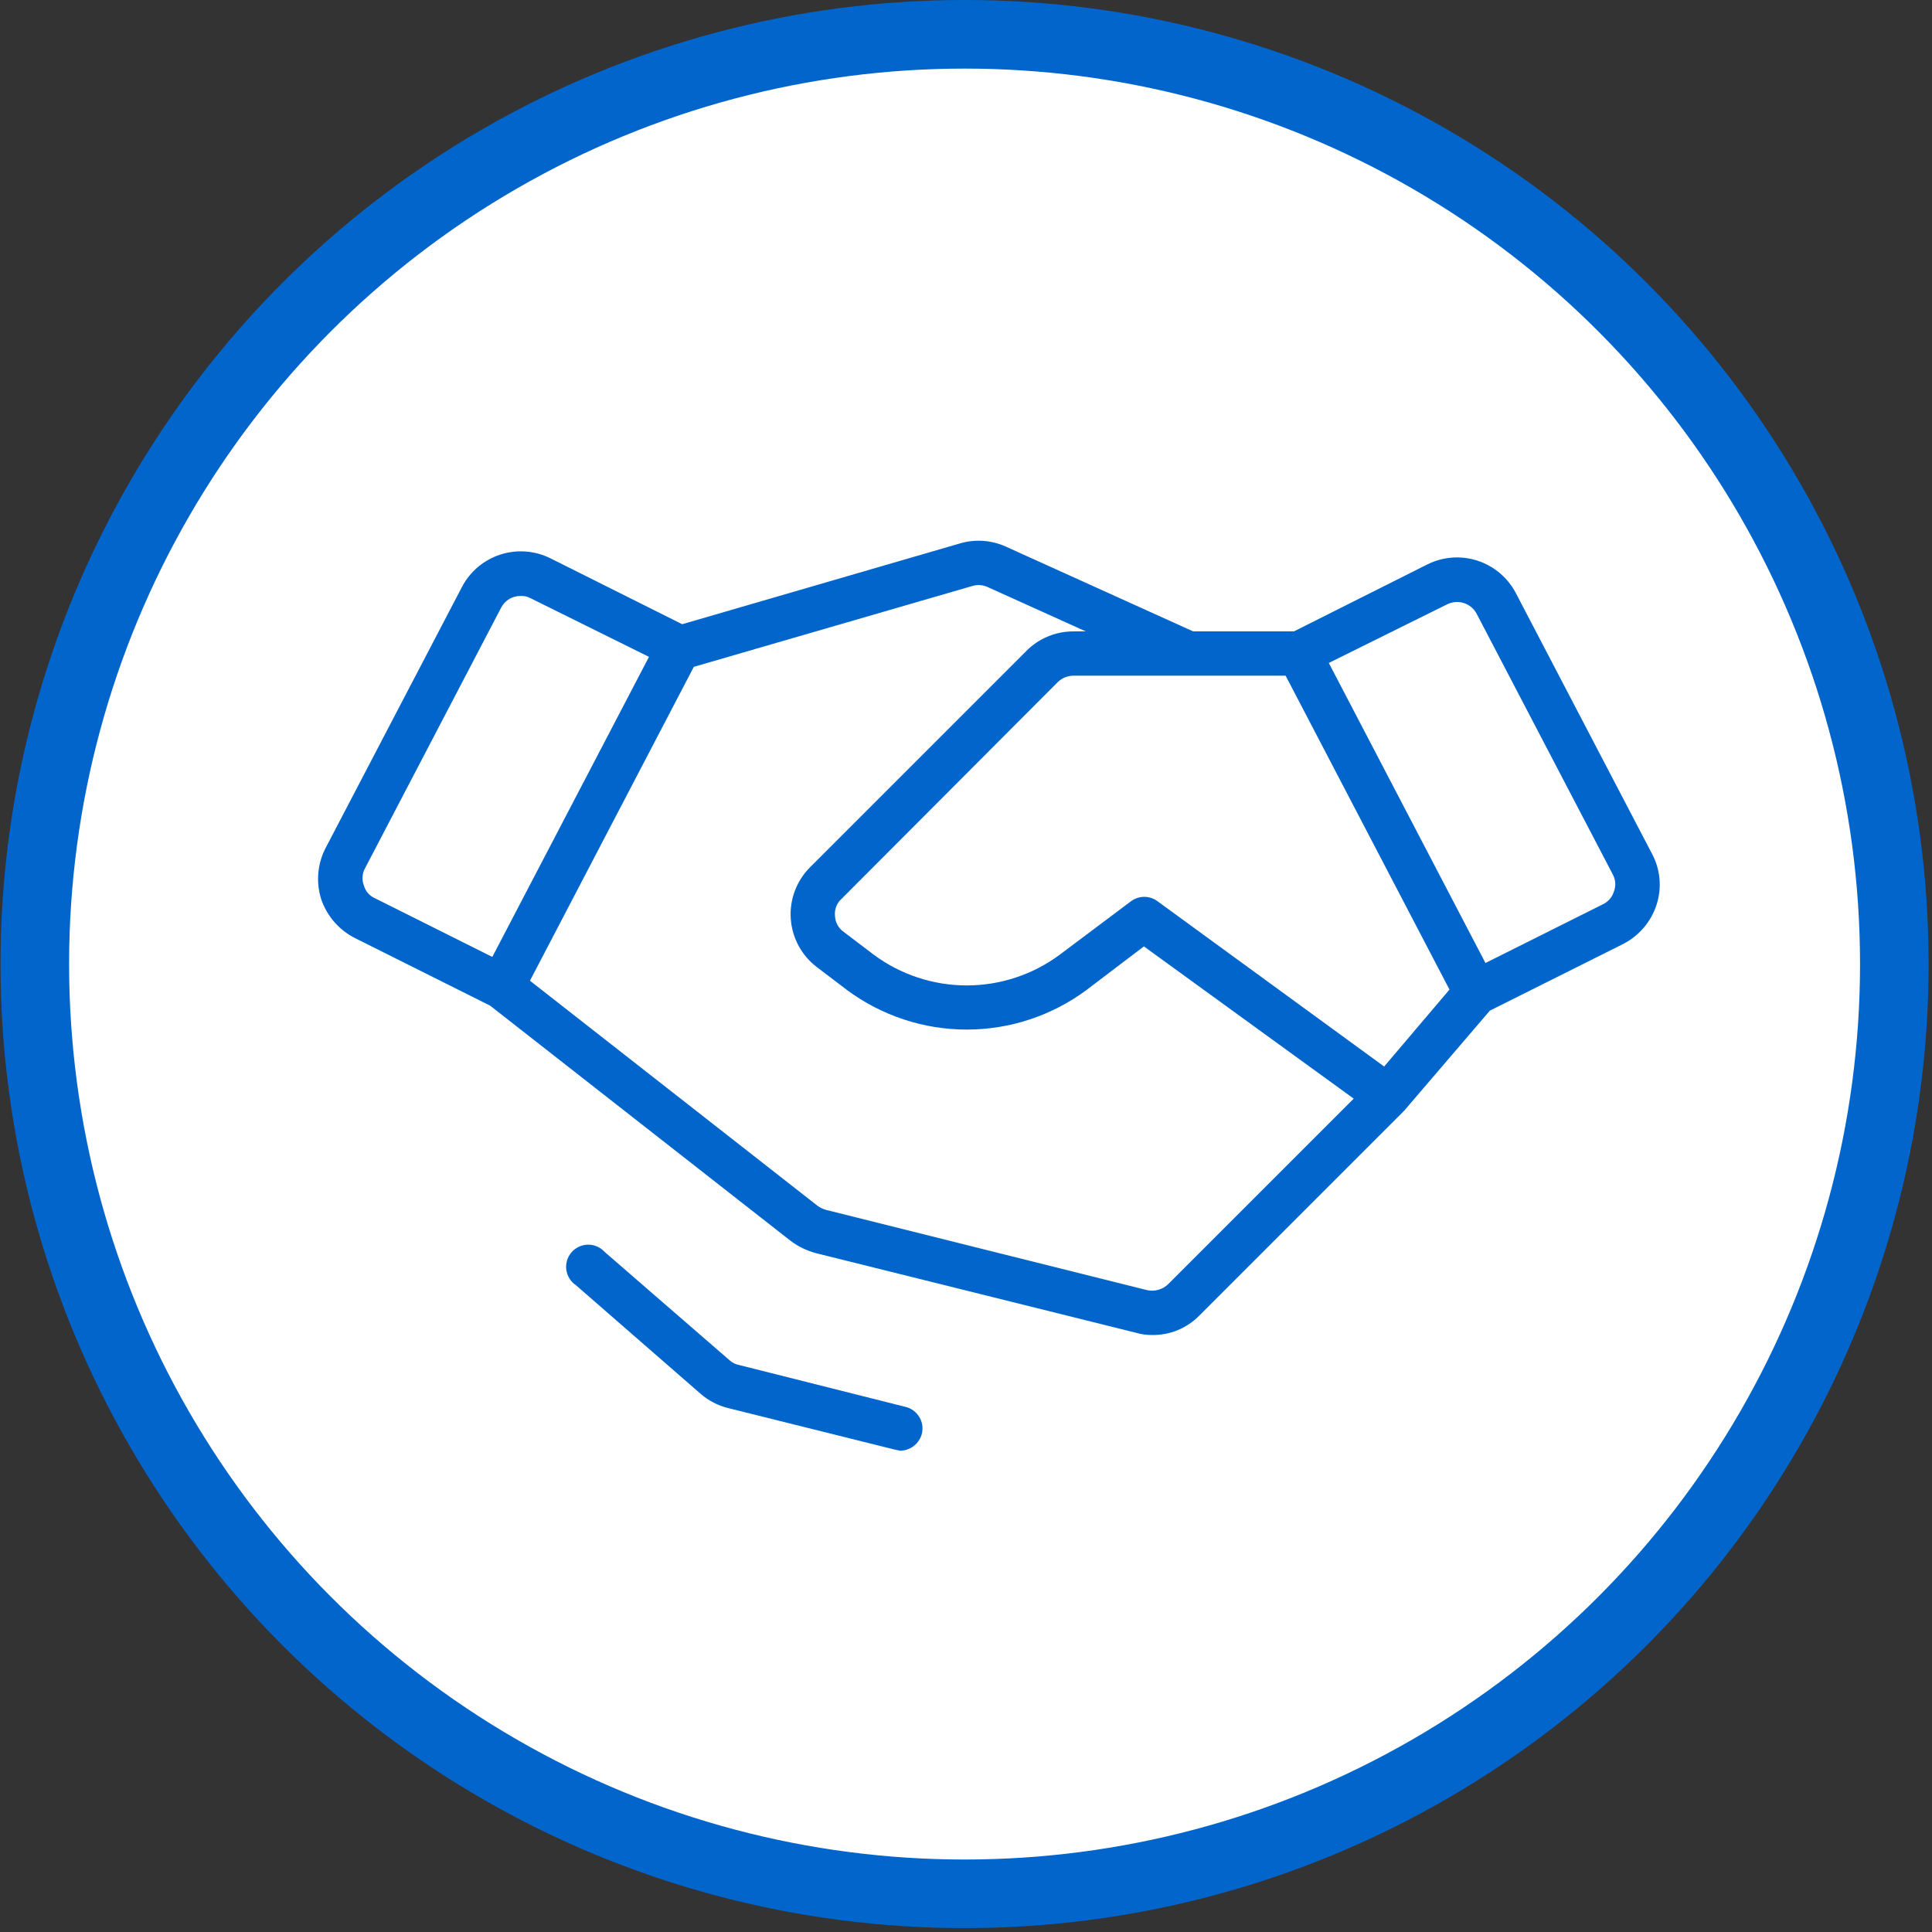
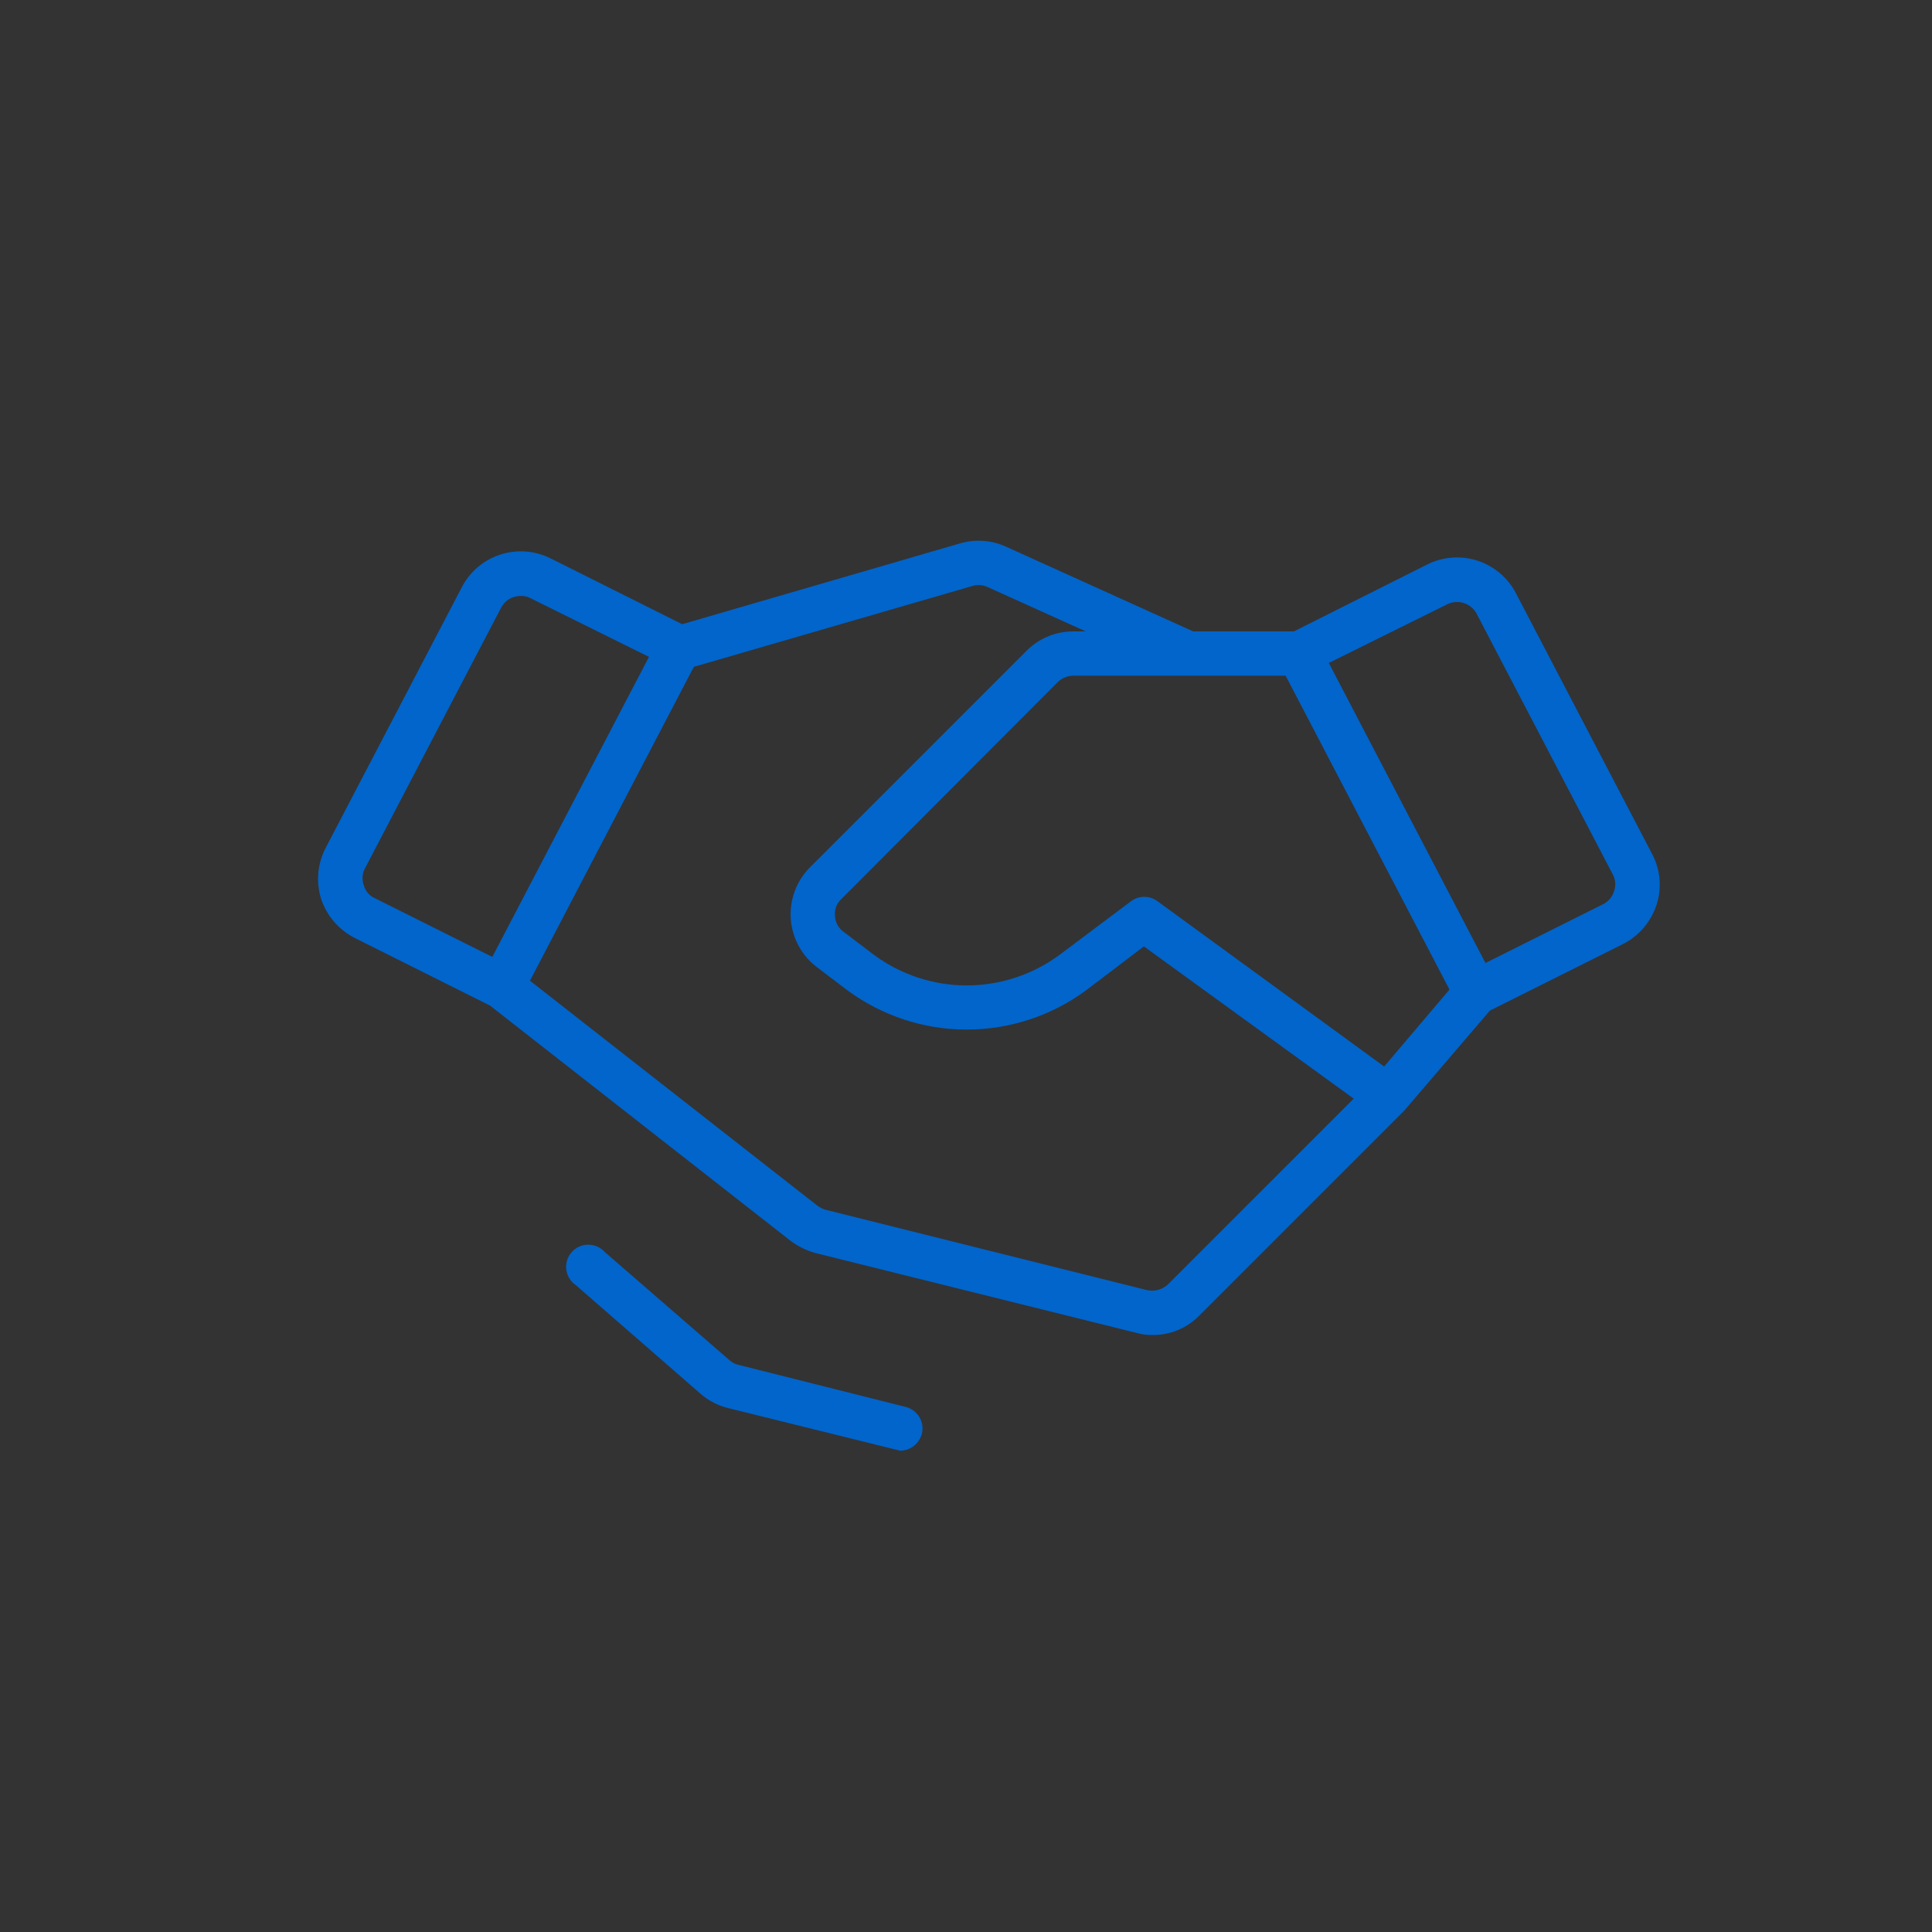
<svg xmlns="http://www.w3.org/2000/svg" width="169" height="169" viewBox="0 0 169 169" fill="none">
  <rect x="0" y="0" width="169" height="169" fill="#333333" stroke="none" />
-   <circle cx="84.375" cy="84.33" r="81.33" fill="white" stroke="#0165CC" stroke-width="6" />
-   <path d="M144.515 74.698L132.603 51.89C131.899 50.538 130.693 49.517 129.244 49.046C127.795 48.575 126.219 48.692 124.855 49.372L113.184 55.231H104.371L88.004 47.822C86.742 47.245 85.315 47.142 83.984 47.532L59.675 54.602L48.15 48.839C46.786 48.159 45.21 48.042 43.761 48.513C42.311 48.984 41.105 50.005 40.402 51.357L28.489 74.165C28.13 74.853 27.91 75.605 27.844 76.378C27.777 77.151 27.865 77.93 28.102 78.669C28.606 80.141 29.666 81.358 31.056 82.059L42.871 87.966L69.166 108.547C69.82 109.035 70.559 109.396 71.345 109.612L99.383 116.586C99.84 116.718 100.313 116.783 100.788 116.779C101.553 116.789 102.312 116.644 103.019 116.353C103.727 116.062 104.368 115.63 104.904 115.084L122.724 97.264L122.821 97.167L130.327 88.402L141.949 82.591C142.643 82.241 143.262 81.757 143.769 81.167C144.276 80.577 144.661 79.892 144.903 79.153C145.141 78.423 145.23 77.651 145.163 76.886C145.096 76.121 144.876 75.376 144.515 74.698ZM121.078 93.293L101.224 78.814C100.883 78.57 100.472 78.442 100.053 78.451C99.634 78.46 99.229 78.604 98.899 78.862L92.701 83.511C90.347 85.257 87.495 86.199 84.565 86.199C81.635 86.199 78.783 85.257 76.43 83.511L73.815 81.526C73.586 81.368 73.396 81.159 73.262 80.915C73.127 80.671 73.051 80.4 73.04 80.122C73.009 79.843 73.046 79.561 73.147 79.3C73.248 79.039 73.411 78.805 73.621 78.62L92.555 59.638C92.924 59.295 93.408 59.105 93.911 59.105H112.458L126.792 86.562L121.078 93.293ZM31.831 77.458C31.737 77.216 31.697 76.956 31.714 76.697C31.731 76.438 31.803 76.185 31.927 75.957L43.84 53.149C44.005 52.832 44.256 52.568 44.564 52.388C44.873 52.208 45.226 52.119 45.583 52.132C45.87 52.121 46.154 52.188 46.407 52.326L56.769 57.459L43.065 83.705L32.799 78.572C32.564 78.471 32.355 78.319 32.187 78.126C32.02 77.933 31.898 77.705 31.831 77.458ZM102.192 112.324C101.953 112.557 101.66 112.728 101.339 112.821C101.018 112.914 100.679 112.926 100.352 112.857L72.265 105.835C72.006 105.763 71.761 105.648 71.539 105.496L46.358 85.787L60.692 58.33L85.05 51.26C85.498 51.123 85.981 51.158 86.406 51.357L94.977 55.231H93.911C93.147 55.227 92.39 55.374 91.683 55.665C90.976 55.956 90.335 56.385 89.795 56.926L70.861 75.86C70.272 76.449 69.816 77.159 69.524 77.94C69.233 78.721 69.113 79.555 69.173 80.386C69.233 81.218 69.471 82.027 69.871 82.758C70.27 83.489 70.823 84.126 71.491 84.625L74.106 86.611C77.132 88.852 80.799 90.061 84.565 90.061C88.332 90.061 91.998 88.852 95.025 86.611L100.061 82.785L118.414 96.102L102.192 112.324ZM141.174 77.991C141.098 78.233 140.973 78.457 140.806 78.649C140.64 78.841 140.435 78.996 140.206 79.105L129.94 84.238L116.235 57.991L126.598 52.858C127.049 52.635 127.569 52.597 128.048 52.75C128.527 52.904 128.928 53.238 129.165 53.681L141.077 76.49C141.201 76.718 141.274 76.97 141.291 77.23C141.308 77.489 141.268 77.749 141.174 77.991ZM80.643 125.399C80.537 125.822 80.294 126.198 79.953 126.469C79.612 126.741 79.19 126.892 78.754 126.9L78.27 126.803L63.694 123.171C62.799 122.95 61.969 122.518 61.273 121.912L50.377 112.421C50.15 112.268 49.957 112.068 49.812 111.835C49.667 111.602 49.574 111.341 49.537 111.069C49.501 110.797 49.523 110.521 49.601 110.258C49.68 109.995 49.814 109.752 49.993 109.544C50.173 109.337 50.395 109.17 50.644 109.055C50.893 108.94 51.163 108.879 51.438 108.876C51.712 108.873 51.984 108.929 52.235 109.039C52.487 109.149 52.712 109.312 52.895 109.515L63.84 119.007C64.06 119.201 64.327 119.334 64.614 119.394L79.239 123.074C79.731 123.2 80.154 123.515 80.416 123.949C80.679 124.384 80.76 124.905 80.643 125.399Z" fill="#0165CC" />
+   <path d="M144.515 74.698L132.603 51.89C131.899 50.538 130.693 49.517 129.244 49.046C127.795 48.575 126.219 48.692 124.855 49.372L113.184 55.231H104.371L88.004 47.822C86.742 47.245 85.315 47.142 83.984 47.532L59.675 54.602L48.15 48.839C46.786 48.159 45.21 48.042 43.761 48.513C42.311 48.984 41.105 50.005 40.402 51.357L28.489 74.165C28.13 74.853 27.91 75.605 27.844 76.378C27.777 77.151 27.865 77.93 28.102 78.669C28.606 80.141 29.666 81.358 31.056 82.059L42.871 87.966L69.166 108.547C69.82 109.035 70.559 109.396 71.345 109.612L99.383 116.586C99.84 116.718 100.313 116.783 100.788 116.779C101.553 116.789 102.312 116.644 103.019 116.353C103.727 116.062 104.368 115.63 104.904 115.084L122.724 97.264L122.821 97.167L130.327 88.402L141.949 82.591C142.643 82.241 143.262 81.757 143.769 81.167C144.276 80.577 144.661 79.892 144.903 79.153C145.141 78.423 145.23 77.651 145.163 76.886C145.096 76.121 144.876 75.376 144.515 74.698ZM121.078 93.293L101.224 78.814C100.883 78.57 100.472 78.442 100.053 78.451C99.634 78.46 99.229 78.604 98.899 78.862L92.701 83.511C90.347 85.257 87.495 86.199 84.565 86.199C81.635 86.199 78.783 85.257 76.43 83.511L73.815 81.526C73.586 81.368 73.396 81.159 73.262 80.915C73.127 80.671 73.051 80.4 73.04 80.122C73.009 79.843 73.046 79.561 73.147 79.3C73.248 79.039 73.411 78.805 73.621 78.62L92.555 59.638C92.924 59.295 93.408 59.105 93.911 59.105H112.458L126.792 86.562L121.078 93.293ZM31.831 77.458C31.737 77.216 31.697 76.956 31.714 76.697C31.731 76.438 31.803 76.185 31.927 75.957L43.84 53.149C44.005 52.832 44.256 52.568 44.564 52.388C44.873 52.208 45.226 52.119 45.583 52.132C45.87 52.121 46.154 52.188 46.407 52.326L56.769 57.459L43.065 83.705L32.799 78.572C32.564 78.471 32.355 78.319 32.187 78.126C32.02 77.933 31.898 77.705 31.831 77.458ZM102.192 112.324C101.953 112.557 101.66 112.728 101.339 112.821C101.018 112.914 100.679 112.926 100.352 112.857L72.265 105.835C72.006 105.763 71.761 105.648 71.539 105.496L46.358 85.787L60.692 58.33L85.05 51.26C85.498 51.123 85.981 51.158 86.406 51.357L94.977 55.231H93.911C93.147 55.227 92.39 55.374 91.683 55.665C90.976 55.956 90.335 56.385 89.795 56.926L70.861 75.86C70.272 76.449 69.816 77.159 69.524 77.94C69.233 78.721 69.113 79.555 69.173 80.386C69.233 81.218 69.471 82.027 69.871 82.758C70.27 83.489 70.823 84.126 71.491 84.625L74.106 86.611C77.132 88.852 80.799 90.061 84.565 90.061C88.332 90.061 91.998 88.852 95.025 86.611L100.061 82.785L118.414 96.102L102.192 112.324ZM141.174 77.991C141.098 78.233 140.973 78.457 140.806 78.649C140.64 78.841 140.435 78.996 140.206 79.105L129.94 84.238L116.235 57.991L126.598 52.858C127.049 52.635 127.569 52.597 128.048 52.75C128.527 52.904 128.928 53.238 129.165 53.681L141.077 76.49C141.201 76.718 141.274 76.97 141.291 77.23C141.308 77.489 141.268 77.749 141.174 77.991ZM80.643 125.399C80.537 125.822 80.294 126.198 79.953 126.469C79.612 126.741 79.19 126.892 78.754 126.9L63.694 123.171C62.799 122.95 61.969 122.518 61.273 121.912L50.377 112.421C50.15 112.268 49.957 112.068 49.812 111.835C49.667 111.602 49.574 111.341 49.537 111.069C49.501 110.797 49.523 110.521 49.601 110.258C49.68 109.995 49.814 109.752 49.993 109.544C50.173 109.337 50.395 109.17 50.644 109.055C50.893 108.94 51.163 108.879 51.438 108.876C51.712 108.873 51.984 108.929 52.235 109.039C52.487 109.149 52.712 109.312 52.895 109.515L63.84 119.007C64.06 119.201 64.327 119.334 64.614 119.394L79.239 123.074C79.731 123.2 80.154 123.515 80.416 123.949C80.679 124.384 80.76 124.905 80.643 125.399Z" fill="#0165CC" />
</svg>